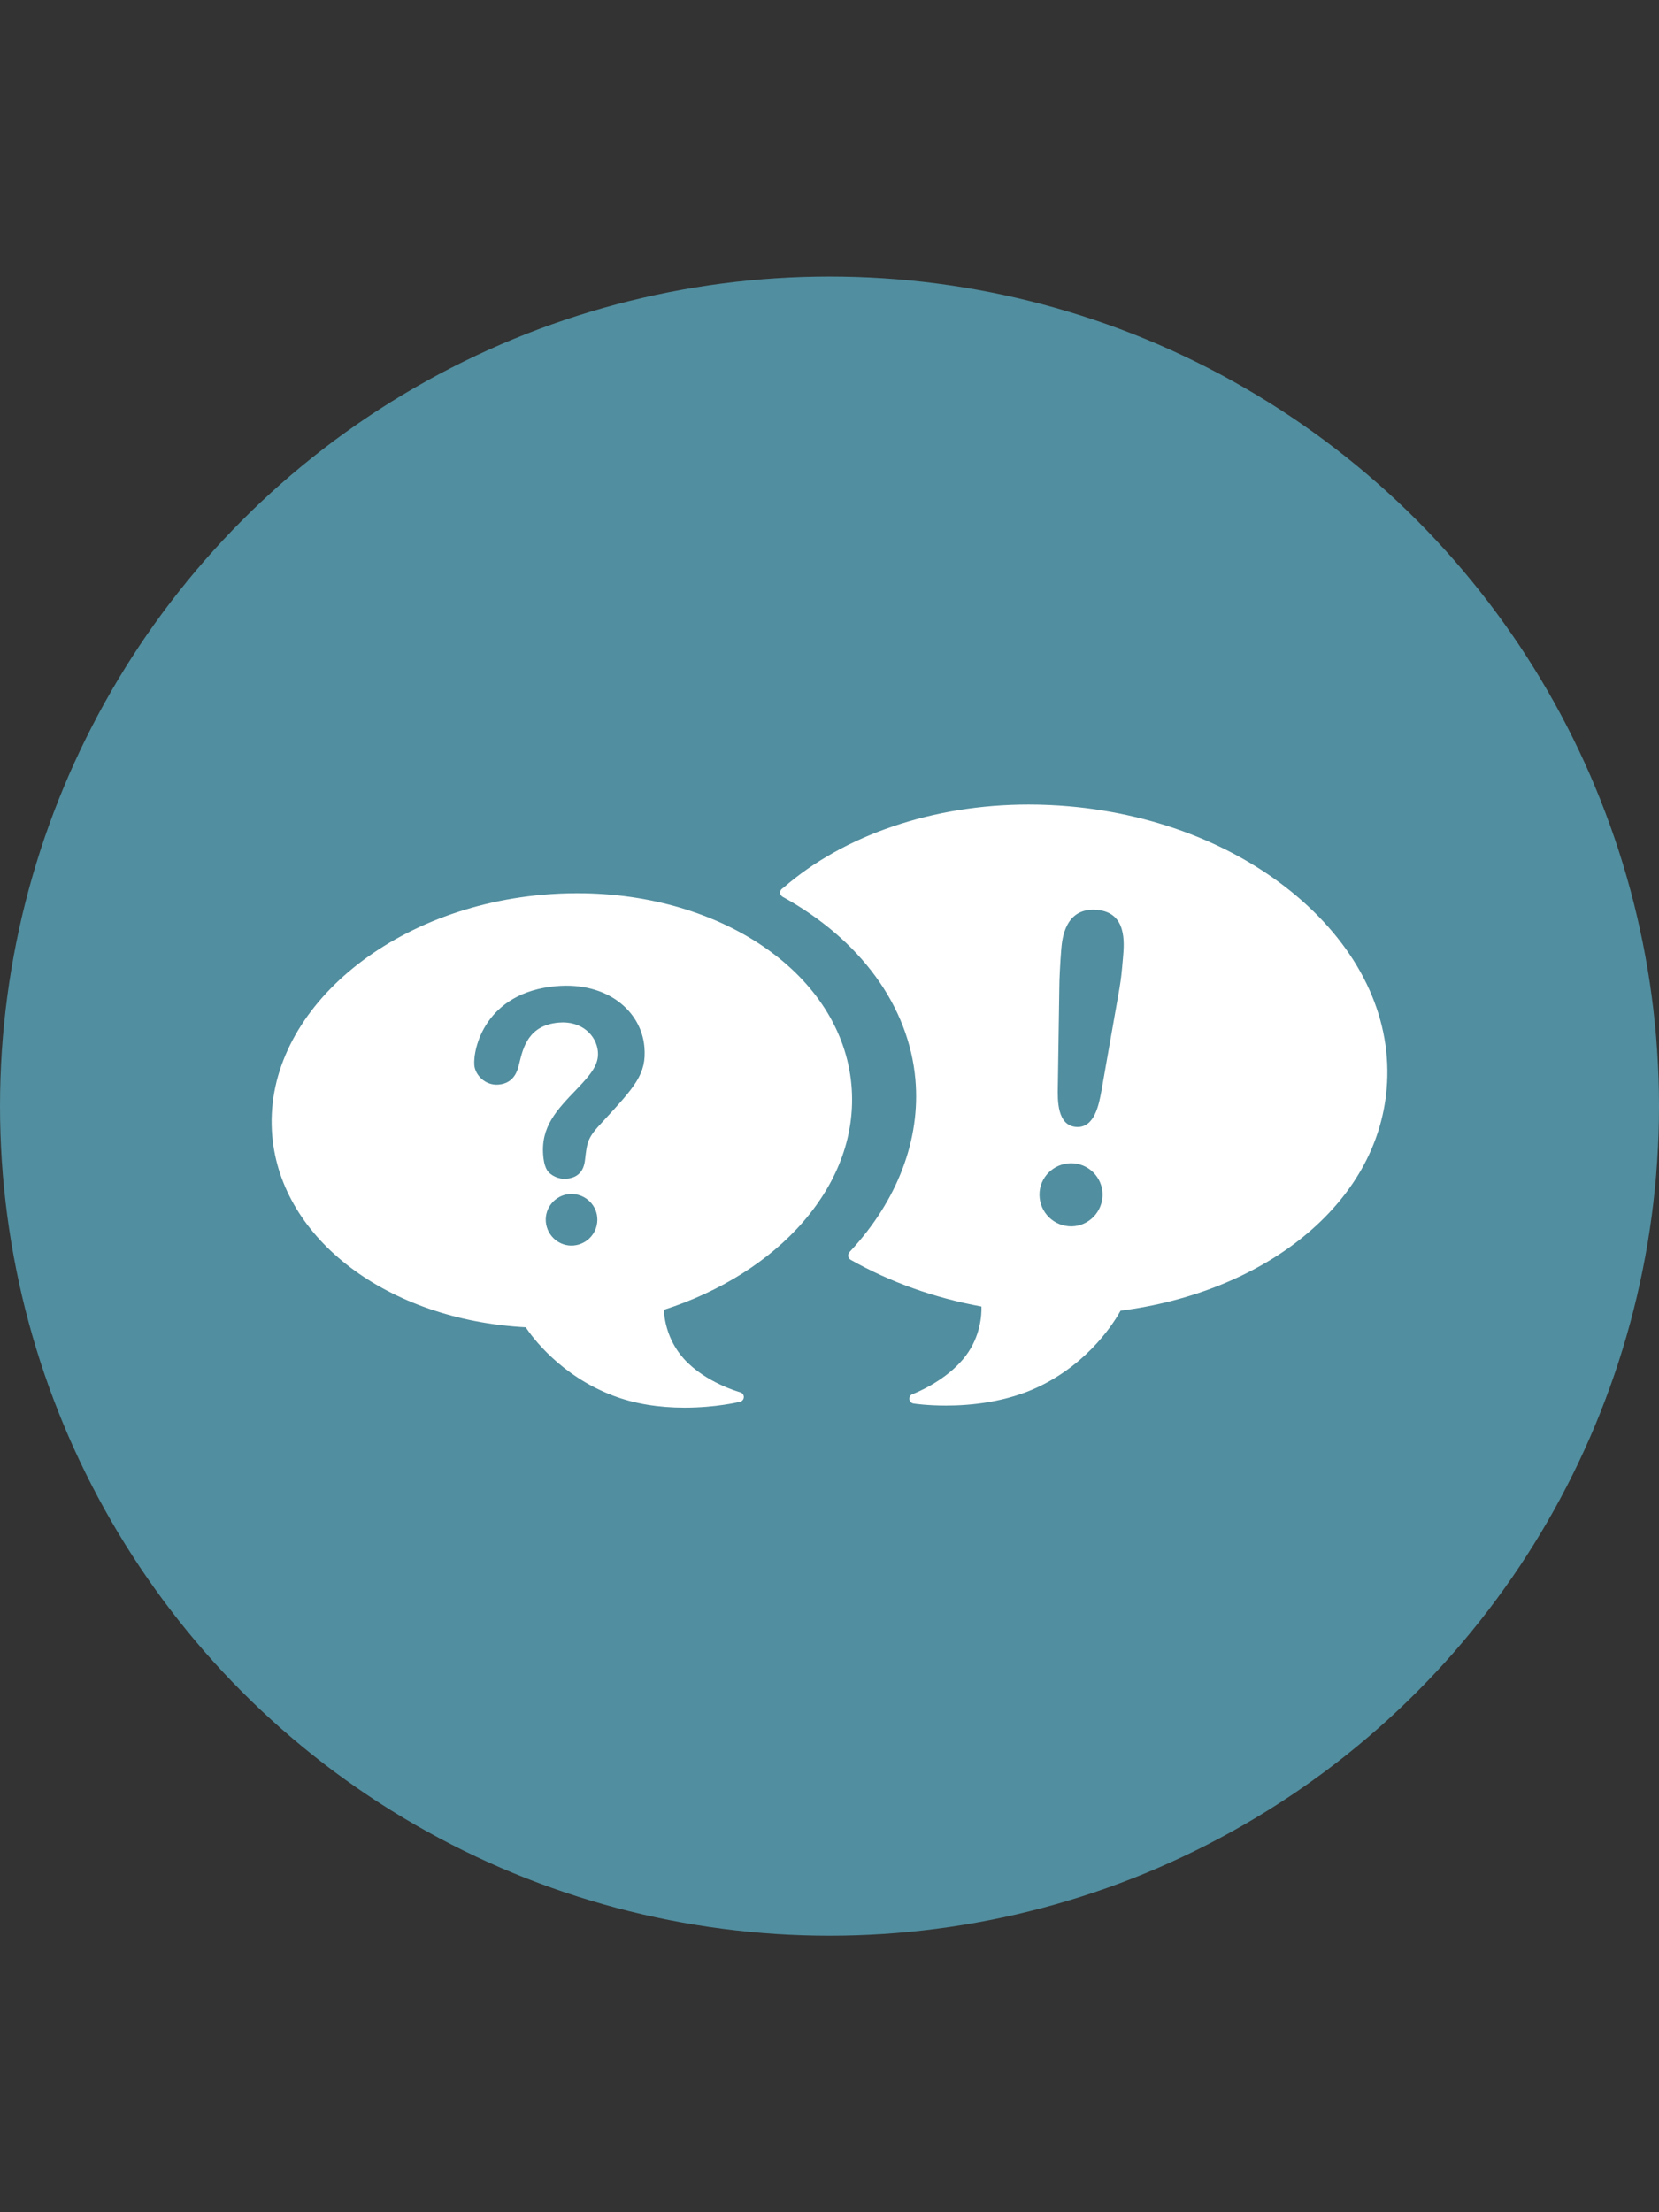
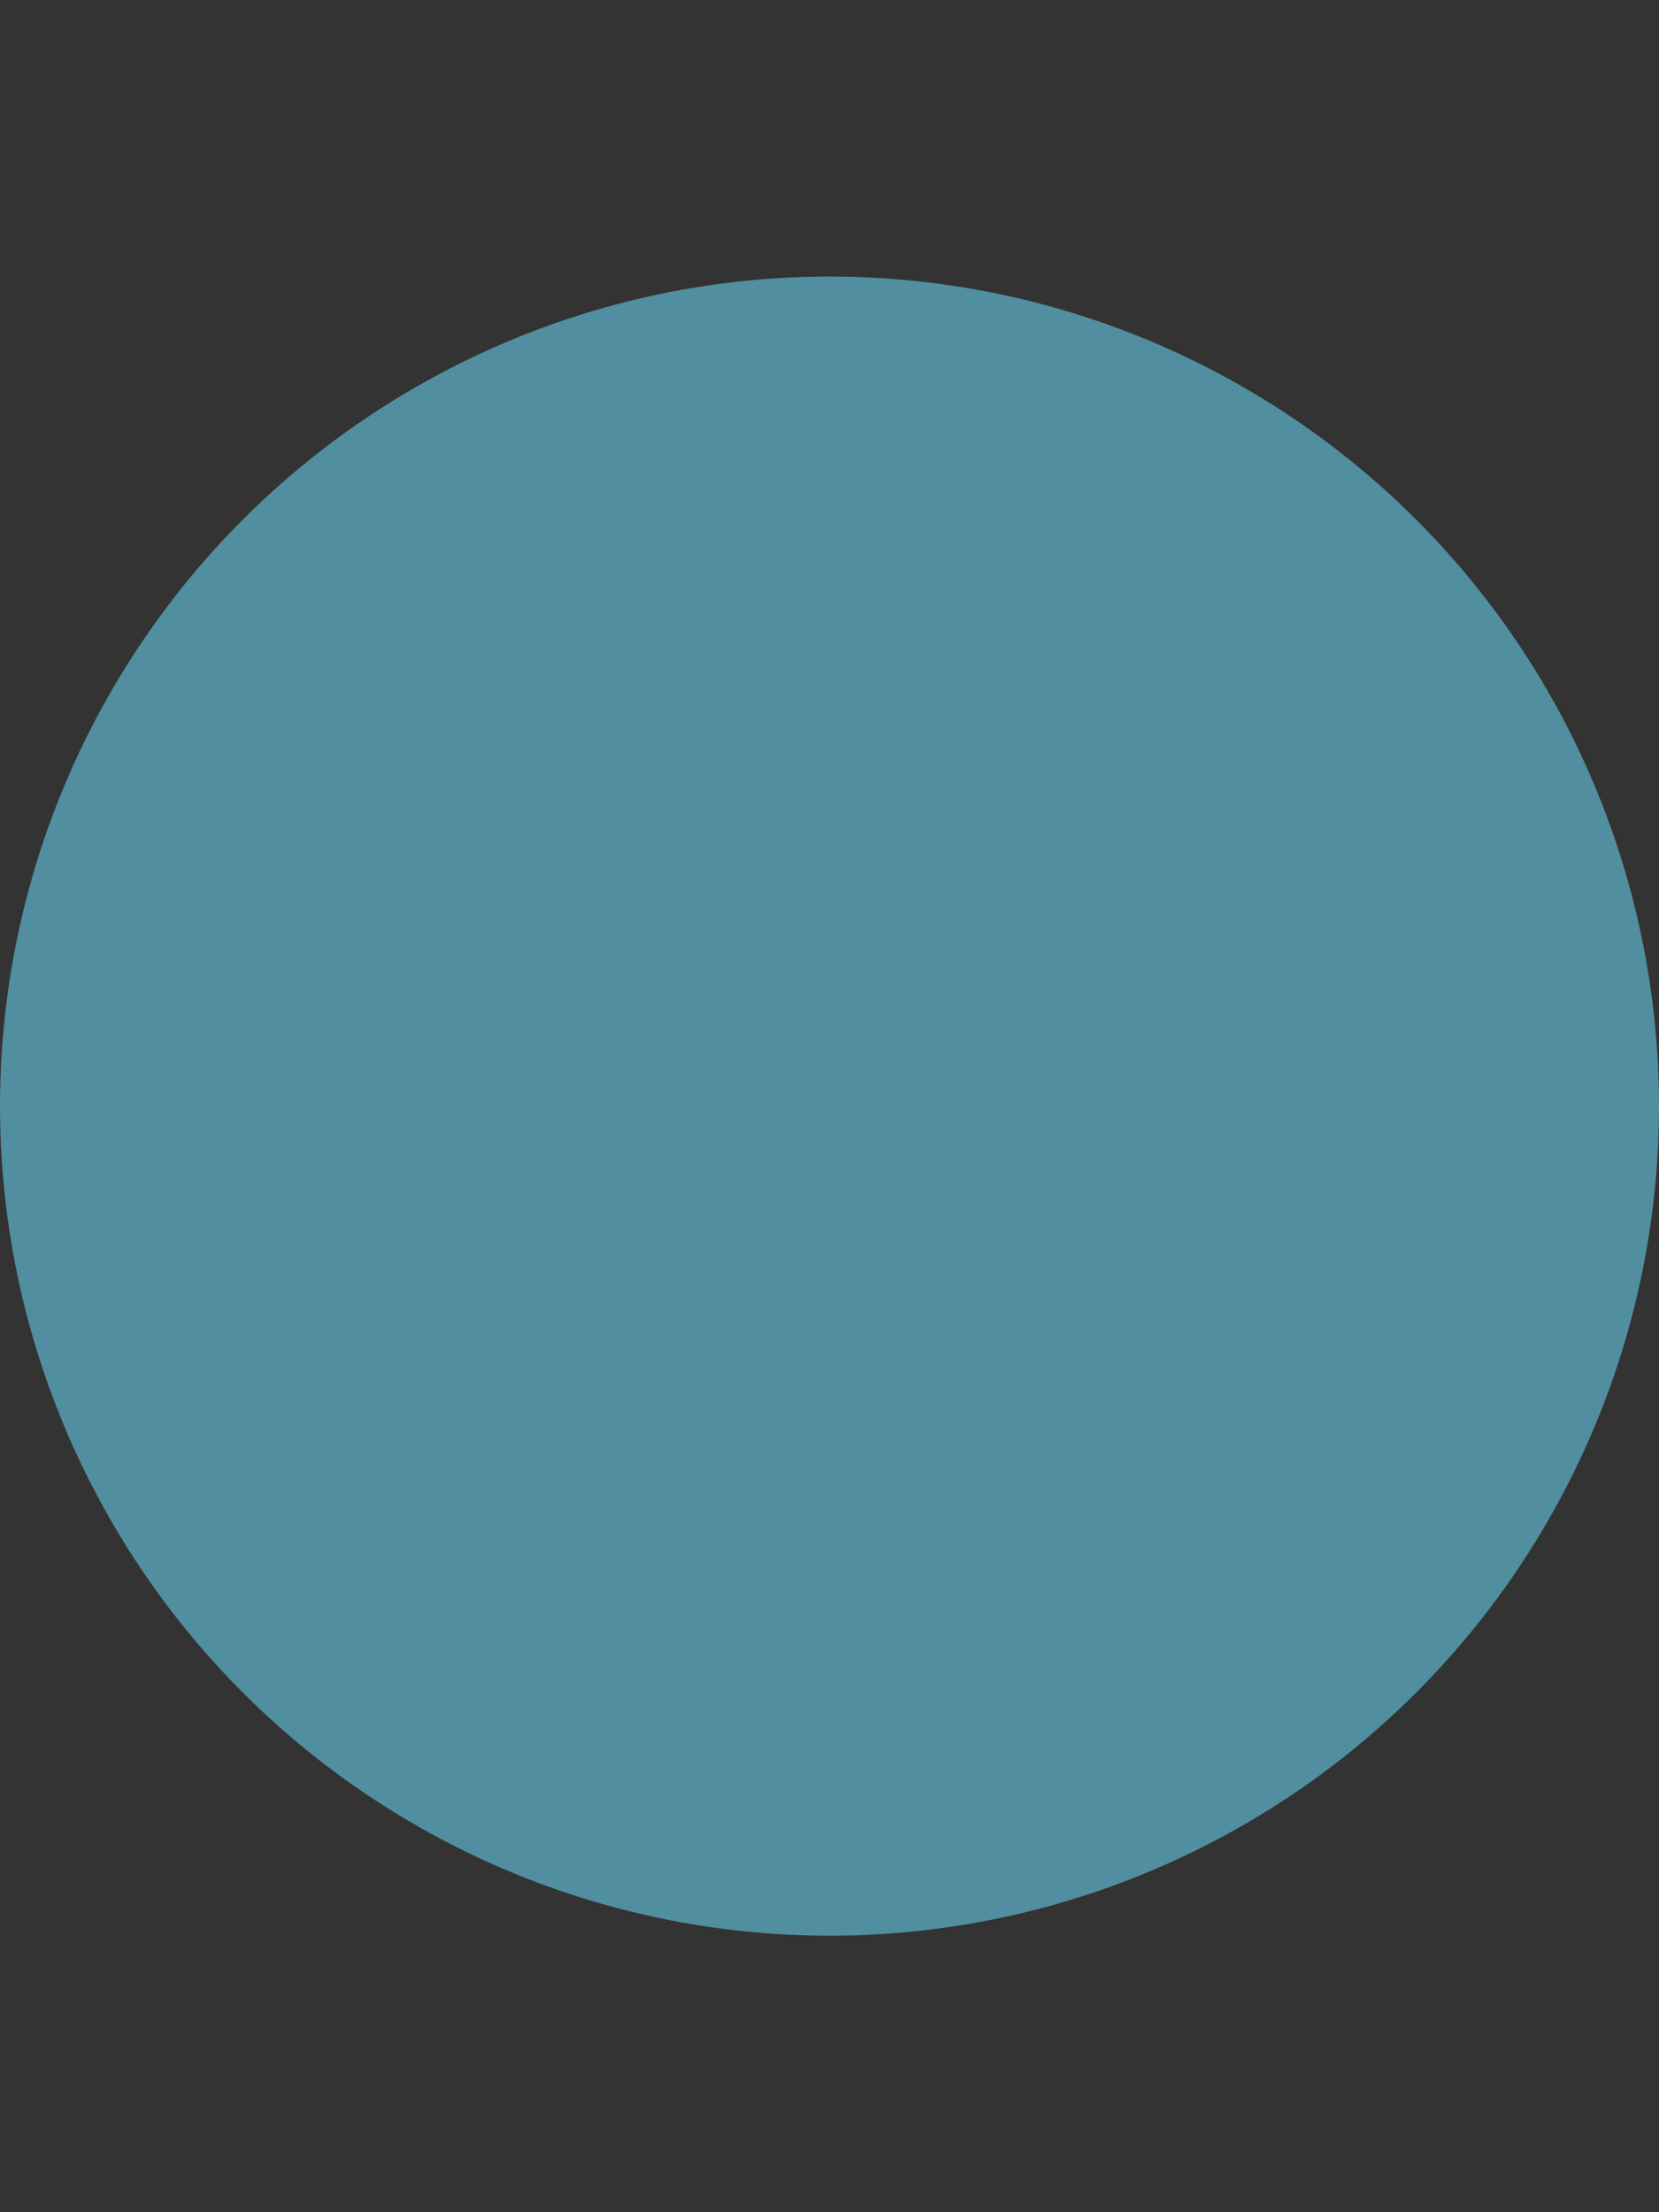
<svg xmlns="http://www.w3.org/2000/svg" version="1.1" id="Ebene_1" x="0px" y="0px" width="850.389px" height="1133.859px" viewBox="0 0 850.389 1133.859" enable-background="new 0 0 850.389 1133.859" xml:space="preserve">
  <rect x="0" y="0" width="850.389" height="1133.859" fill="#333333" stroke="none" />
  <g>
    <circle fill="#518E9F" cx="425.197" cy="566.929" r="425.197" />
  </g>
  <g>
    <g>
-       <path fill="#FFFFFF" d="M350.956,721.49c-0.002,0-0.003,0-0.005,0c-13.519,0-25.816-2.06-36.553-6.117    c-27.047-10.225-41.579-30.043-44.933-35.08c-70.678-3.819-125.27-45.001-129.915-98.104    c-5.335-60.987,56.916-116.431,138.769-123.593c5.853-0.512,11.77-0.771,17.588-0.771c75.209,0,135.626,42.298,140.533,98.39    c2.15,24.581-6.384,48.769-24.682,69.948c-17.233,19.947-42.558,35.94-71.46,45.165c0.127,3.594,1.265,15.145,10.286,25.144    c11.047,12.244,28.661,17.09,28.839,17.139c1.1,0.296,1.86,1.298,1.851,2.437s-0.789,2.127-1.894,2.403    C378.883,718.574,367.027,721.49,350.956,721.49z" />
-       <path fill="#FFFFFF" d="M484.895,720.421C484.894,720.421,484.895,720.421,484.895,720.421c-9.836-0.001-16.386-1.021-16.66-1.065    c-1.124-0.179-1.984-1.095-2.095-2.228c-0.11-1.134,0.56-2.198,1.628-2.59c0.172-0.063,17.326-6.464,27.237-19.589    c7.675-10.164,8.204-21.098,8.079-25.299c-24.265-4.456-46.81-12.509-67.032-23.944c-0.604-0.341-1.039-0.918-1.2-1.593    c-0.162-0.675-0.036-1.388,0.347-1.965c0.349-0.523,0.522-0.713,0.588-0.782c24.253-26.062,36.13-57.32,33.444-88.02    c-3.285-37.536-28.086-71.681-68.043-93.677c-0.751-0.414-1.238-1.184-1.29-2.04c-0.051-0.855,0.339-1.679,1.036-2.18l0.667-0.48    c31.117-27.075,76.917-42.603,125.675-42.603c6.832,0,13.78,0.305,20.651,0.906c46.396,4.059,88.87,21.281,119.599,48.497    c30.938,27.398,46.301,61.645,43.257,96.429c-2.53,28.938-17.425,55.21-43.067,75.976c-24.376,19.738-57.47,33.064-93.313,37.599    c-2.909,5.319-15.658,26.315-41.7,38.854C515.886,718.721,497.422,720.421,484.895,720.421z" />
      <path fill="#518E9F" d="M306.143,623.938c-0.628-7.172-7.063-12.571-14.415-11.93c-7.172,0.629-12.572,7.062-11.943,14.236    c0.643,7.352,7.077,12.75,14.25,12.123C301.386,637.726,306.785,631.29,306.143,623.938 M243.129,545.974    c0.438,5.021,5.619,10.529,12.433,9.935c8.249-0.721,9.82-7.544,10.613-10.866c1.984-8.305,4.793-19.571,20.214-20.922    c11.835-1.035,19.37,6.617,20.092,14.866c0.549,6.275-3.004,11.104-10.788,19.192c-10.434,10.852-18.546,19.33-17.243,34.212    c0.109,1.256,0.438,5.021,2.108,7.586c1.654,2.386,5.641,4.564,9.764,4.205c8.607-0.754,9.282-7.498,9.601-10.057    c1.023-8.941,1.374-11.141,8.651-18.824c16.995-18.472,22.948-24.774,21.726-38.761c-1.602-18.29-19.003-33.391-45.183-31.101    C248.535,508.641,242.406,537.726,243.129,545.974" />
-       <path fill="#518E9F" d="M565.113,613.671c0.768-8.766-5.832-16.631-14.599-17.397c-8.985-0.785-16.853,5.813-17.619,14.58    c-0.785,8.985,5.814,16.852,14.801,17.637C556.461,629.257,564.325,622.657,565.113,613.671 M573.813,506.663    c0.956-5.879,1.108-7.632,1.818-15.741c0.689-7.89,2.031-23.23-13.31-24.574c-16.438-1.438-17.875,14.999-18.315,20.04    c-0.557,6.356-1.02,16.695-0.992,18.906l-0.779,51.829c-0.137,6.613-0.393,19.621,9.252,20.464    c9.644,0.844,11.853-11.771,13.104-18.508L573.813,506.663z" />
    </g>
  </g>
</svg>